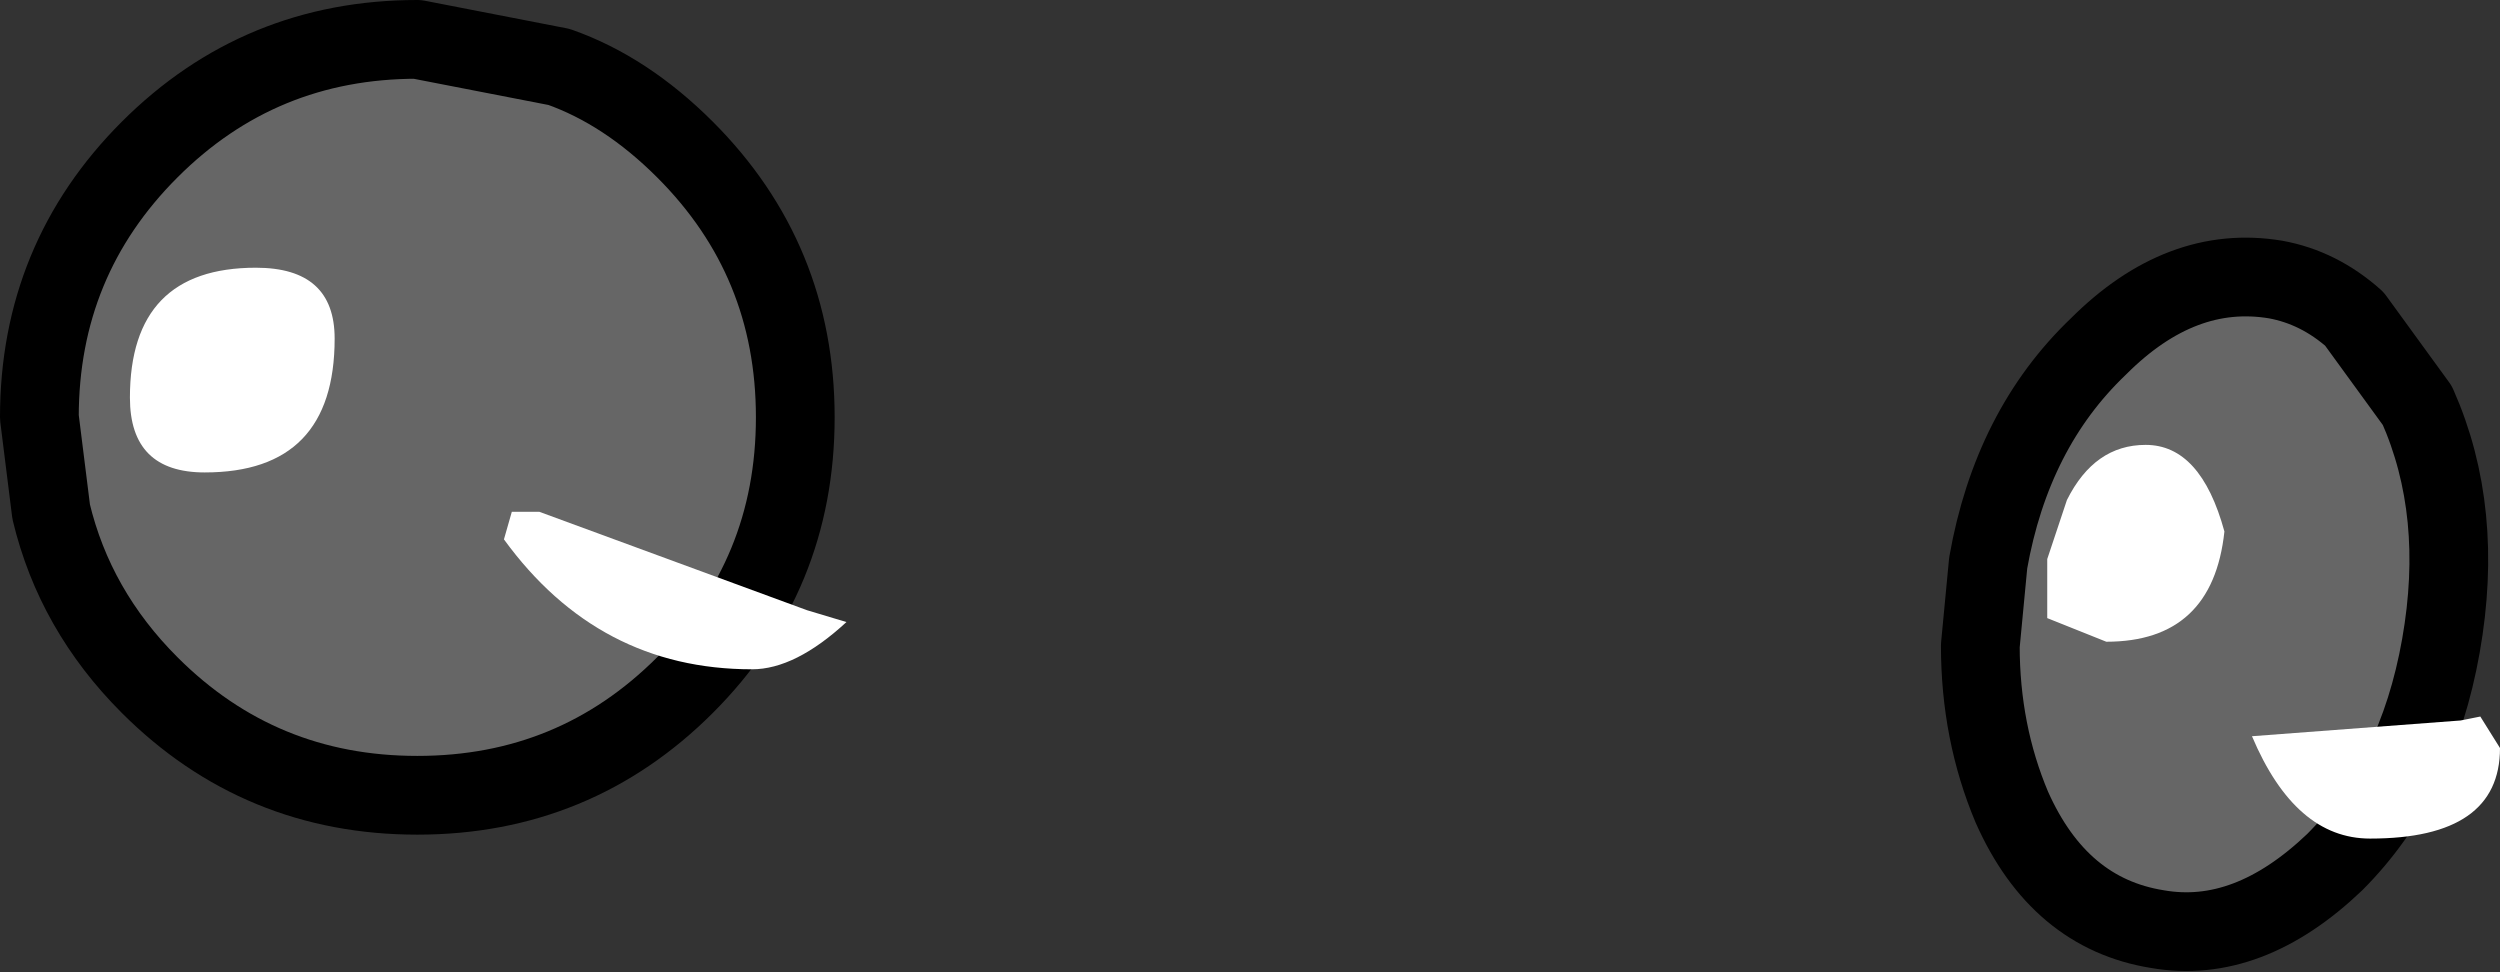
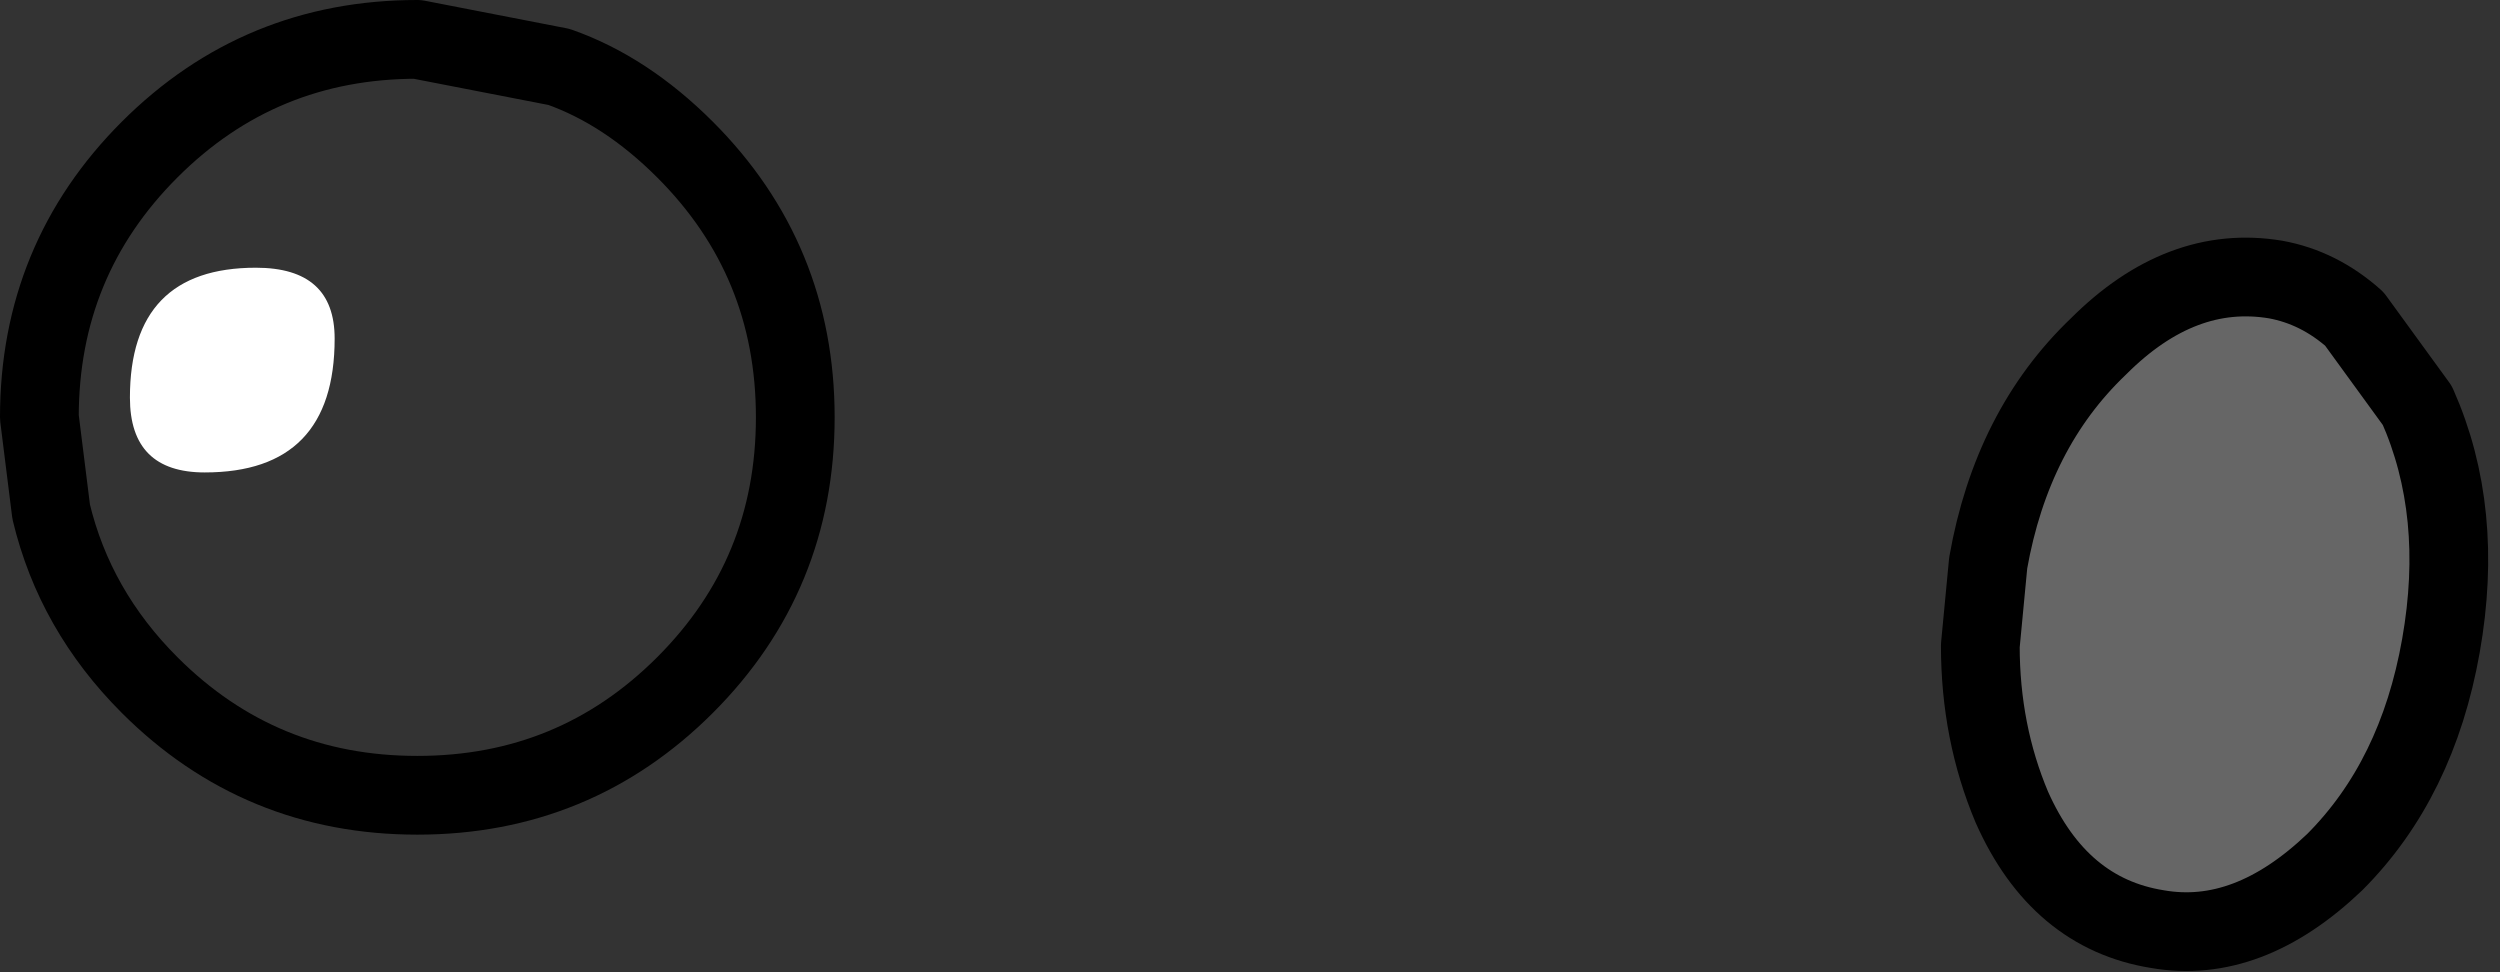
<svg xmlns="http://www.w3.org/2000/svg" height="12.35px" width="31.75px">
  <rect width="100%" height="100%" fill="#333333" stroke="none" />
  <g transform="matrix(1.0, 0.0, 0.0, 1.0, 0.5, 0.5)">
    <path d="M30.2 4.65 Q30.8 6.0 30.5 7.7 30.2 9.4 29.15 10.45 28.05 11.5 26.9 11.3 25.65 11.1 25.05 9.75 24.65 8.8 24.65 7.7 L24.75 6.65 Q25.05 4.95 26.15 3.9 27.2 2.85 28.4 3.05 28.95 3.15 29.4 3.55 L30.2 4.65" fill="#666666" fill-rule="evenodd" stroke="none" />
    <path d="M30.2 4.65 Q30.8 6.0 30.5 7.7 30.2 9.4 29.15 10.45 28.05 11.5 26.9 11.3 25.65 11.1 25.05 9.75 24.65 8.8 24.65 7.7 L24.75 6.65 Q25.05 4.95 26.15 3.9 27.2 2.85 28.4 3.05 28.95 3.15 29.4 3.55 L30.2 4.65 Z" fill="none" stroke="#000000" stroke-linecap="round" stroke-linejoin="round" stroke-width="1.0" />
-     <path d="M31.0 8.6 L31.25 9.0 Q31.25 10.15 29.6 10.15 28.65 10.15 28.1 8.85 L30.75 8.65 31.0 8.6" fill="#ffffff" fill-rule="evenodd" stroke="none" />
-     <path d="M27.75 6.25 Q27.6 7.65 26.25 7.65 L25.5 7.35 25.5 6.6 25.75 5.85 Q26.1 5.15 26.75 5.15 27.45 5.15 27.75 6.25" fill="#ffffff" fill-rule="evenodd" stroke="none" />
-     <path d="M8.2 1.4 Q9.6 2.8 9.6 4.8 9.6 6.8 8.2 8.2 6.8 9.6 4.8 9.6 2.8 9.6 1.4 8.2 0.45 7.25 0.15 6.0 L0.0 4.8 Q0.0 2.8 1.4 1.4 2.8 0.0 4.8 0.0 L6.6 0.35 Q7.45 0.65 8.2 1.4" fill="#666666" fill-rule="evenodd" stroke="none" />
    <path d="M8.2 1.4 Q9.6 2.8 9.6 4.8 9.6 6.8 8.2 8.2 6.8 9.6 4.8 9.6 2.8 9.6 1.4 8.2 0.45 7.25 0.15 6.0 L0.0 4.8 Q0.0 2.8 1.4 1.4 2.8 0.0 4.8 0.0 L6.6 0.35 Q7.45 0.65 8.2 1.4 Z" fill="none" stroke="#000000" stroke-linecap="round" stroke-linejoin="round" stroke-width="1.0" />
-     <path d="M9.75 7.25 L10.25 7.4 Q9.6 8.0 9.05 8.0 7.1 8.0 5.9 6.35 L6.0 6.0 6.35 6.0 9.75 7.25" fill="#ffffff" fill-rule="evenodd" stroke="none" />
    <path d="M3.75 3.8 Q3.75 5.5 2.1 5.5 1.15 5.5 1.15 4.55 1.15 2.9 2.75 2.9 3.75 2.9 3.75 3.8" fill="#ffffff" fill-rule="evenodd" stroke="none" />
  </g>
</svg>